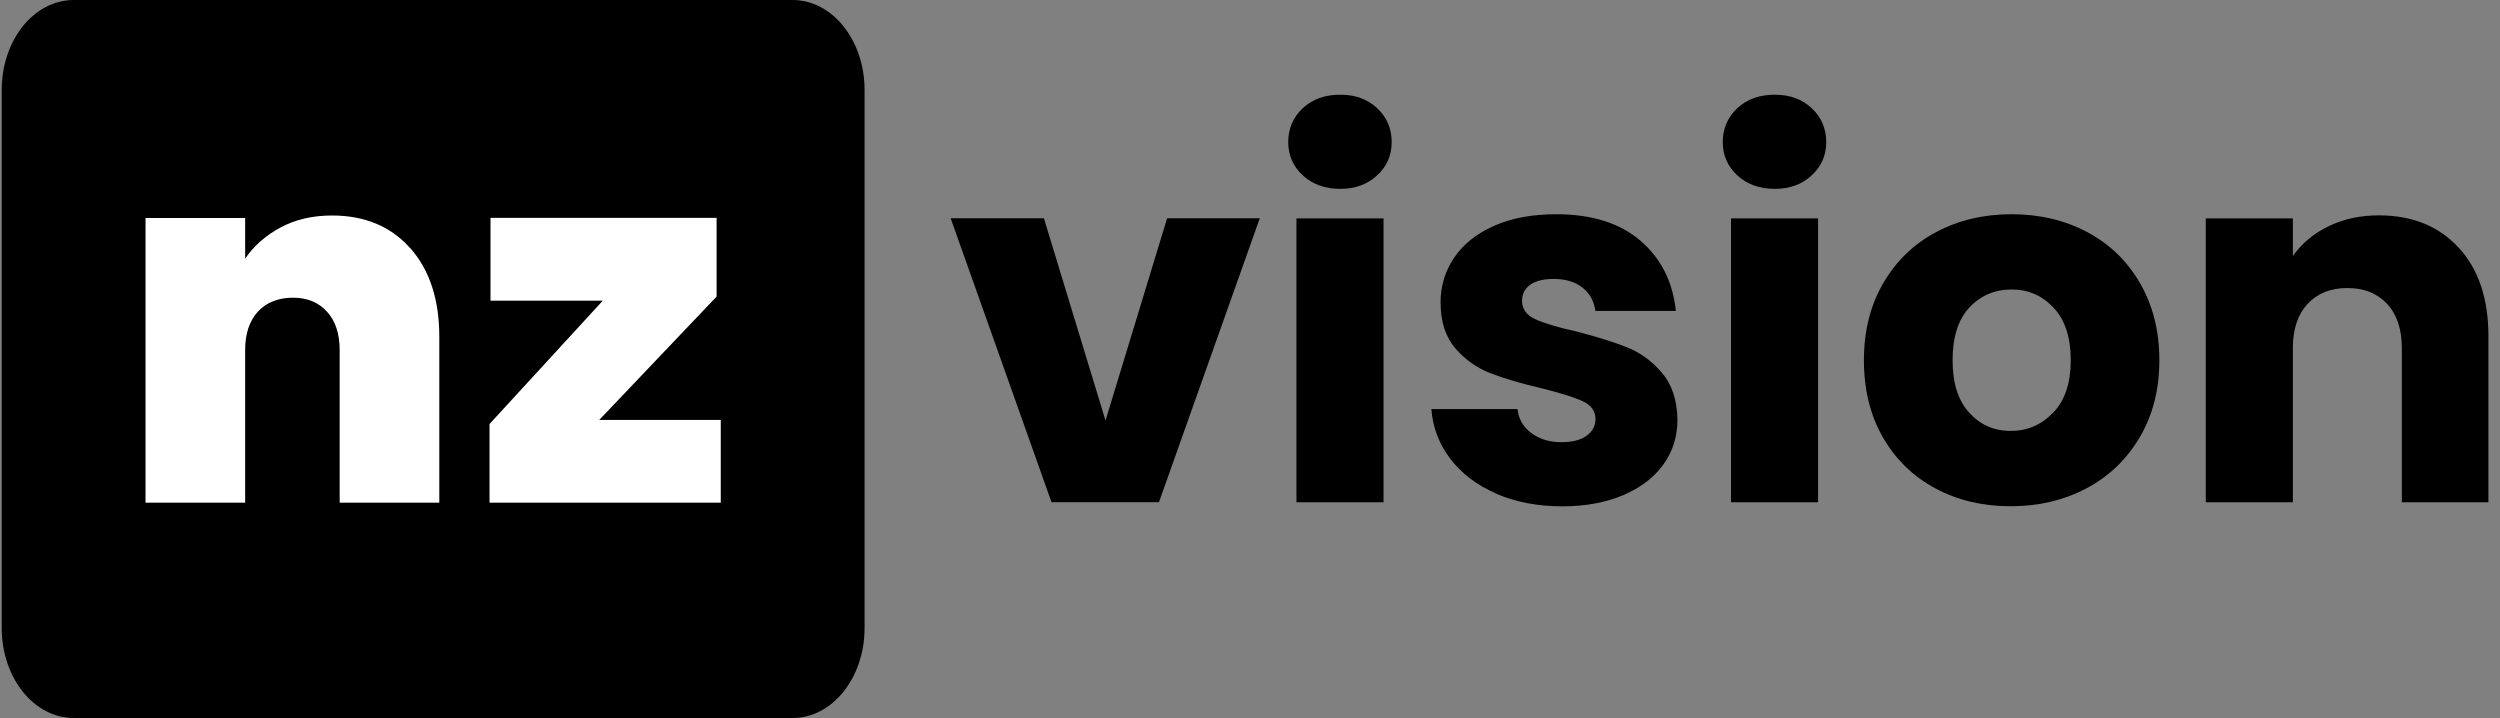
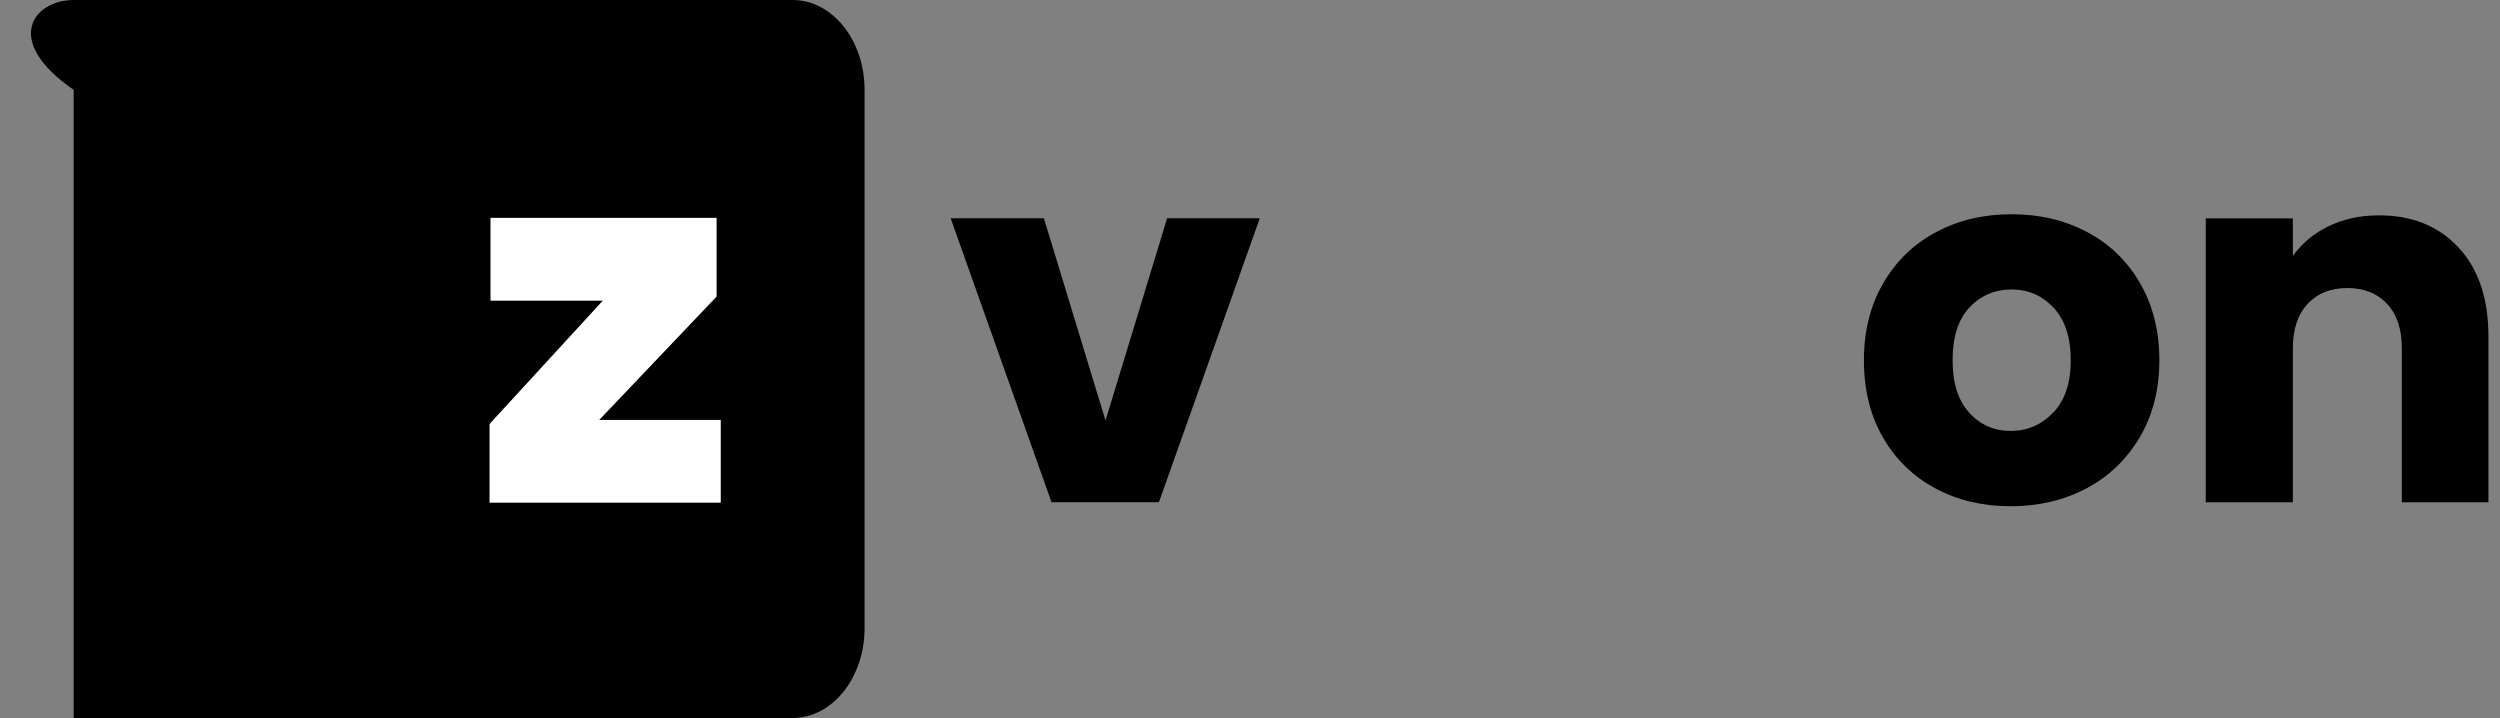
<svg xmlns="http://www.w3.org/2000/svg" width="188" height="54" viewBox="0 0 188 54" fill="none">
  <rect x="0" y="0" width="188" height="54" fill="#808080" stroke="none" />
  <path d="M83.128 31.644L87.766 16.416H94.735L87.153 37.764H79.073L71.491 16.416H78.502L83.14 31.644H83.128Z" fill="black" />
-   <path d="M97.968 13.188C97.241 12.51 96.874 11.676 96.874 10.68C96.874 9.684 97.241 8.814 97.968 8.136C98.695 7.458 99.632 7.122 100.785 7.122C101.939 7.122 102.834 7.458 103.561 8.136C104.288 8.814 104.654 9.66 104.654 10.68C104.654 11.7 104.288 12.51 103.561 13.188C102.834 13.866 101.909 14.202 100.785 14.202C99.662 14.202 98.695 13.866 97.968 13.188ZM104.042 16.422V37.77H97.493V16.422H104.042Z" fill="black" />
-   <path d="M112.507 37.116C111.053 36.48 109.899 35.604 109.058 34.494C108.217 33.384 107.742 32.142 107.64 30.762H114.117C114.195 31.5 114.537 32.1 115.15 32.562C115.763 33.018 116.514 33.252 117.409 33.252C118.226 33.252 118.857 33.096 119.307 32.772C119.752 32.454 119.98 32.04 119.98 31.53C119.98 30.918 119.662 30.468 119.025 30.174C118.388 29.88 117.355 29.556 115.919 29.196C114.387 28.842 113.107 28.464 112.086 28.068C111.065 27.672 110.182 27.048 109.443 26.196C108.704 25.344 108.331 24.186 108.331 22.734C108.331 21.51 108.668 20.394 109.346 19.386C110.025 18.378 111.017 17.58 112.332 16.992C113.648 16.404 115.21 16.11 117.025 16.11C119.704 16.11 121.819 16.776 123.363 18.102C124.907 19.428 125.796 21.186 126.024 23.382H119.974C119.872 22.644 119.548 22.056 118.995 21.624C118.448 21.192 117.727 20.976 116.832 20.976C116.069 20.976 115.48 21.126 115.072 21.414C114.663 21.708 114.459 22.11 114.459 22.62C114.459 23.232 114.784 23.694 115.438 23.994C116.087 24.3 117.103 24.606 118.484 24.912C120.07 25.32 121.356 25.722 122.353 26.118C123.351 26.514 124.222 27.15 124.979 28.032C125.73 28.914 126.12 30.09 126.144 31.572C126.144 32.82 125.796 33.936 125.093 34.92C124.39 35.904 123.381 36.672 122.065 37.236C120.749 37.794 119.223 38.076 117.487 38.076C115.625 38.076 113.961 37.758 112.507 37.122V37.116Z" fill="black" />
-   <path d="M130.644 13.188C129.917 12.51 129.551 11.676 129.551 10.68C129.551 9.684 129.917 8.814 130.644 8.136C131.371 7.458 132.308 7.122 133.462 7.122C134.615 7.122 135.511 7.458 136.238 8.136C136.965 8.814 137.331 9.66 137.331 10.68C137.331 11.7 136.965 12.51 136.238 13.188C135.511 13.866 134.585 14.202 133.462 14.202C132.338 14.202 131.371 13.866 130.644 13.188ZM136.718 16.422V37.77H130.17V16.422H136.718Z" fill="black" />
  <path d="M145.55 36.732C143.88 35.838 142.564 34.566 141.603 32.904C140.647 31.248 140.167 29.31 140.167 27.09C140.167 24.87 140.653 22.962 141.621 21.294C142.588 19.626 143.922 18.342 145.604 17.448C147.292 16.554 149.178 16.11 151.275 16.11C153.372 16.11 155.258 16.554 156.947 17.448C158.635 18.342 159.963 19.62 160.93 21.294C161.897 22.968 162.384 24.894 162.384 27.09C162.384 29.286 161.891 31.218 160.906 32.886C159.92 34.554 158.581 35.838 156.887 36.732C155.186 37.626 153.294 38.07 151.197 38.07C149.1 38.07 147.22 37.626 145.55 36.732ZM154.399 31.032C155.282 30.114 155.721 28.8 155.721 27.09C155.721 25.38 155.294 24.066 154.435 23.148C153.582 22.23 152.525 21.768 151.275 21.768C150.026 21.768 148.938 22.224 148.097 23.124C147.256 24.03 146.835 25.35 146.835 27.084C146.835 28.818 147.25 30.108 148.079 31.026C148.908 31.944 149.947 32.406 151.203 32.406C152.459 32.406 153.522 31.944 154.399 31.026V31.032Z" fill="black" />
  <path d="M184.889 18.618C186.385 20.238 187.13 22.464 187.13 25.296V37.77H180.618V26.178C180.618 24.75 180.245 23.64 179.506 22.848C178.767 22.056 177.77 21.66 176.52 21.66C175.271 21.66 174.273 22.056 173.534 22.848C172.795 23.64 172.423 24.75 172.423 26.178V37.77H165.874V16.422H172.423V19.254C173.084 18.312 173.979 17.562 175.102 17.016C176.226 16.47 177.487 16.194 178.893 16.194C181.399 16.194 183.393 17.004 184.889 18.624V18.618Z" fill="black" />
-   <path d="M5.543 0H59.602C62.593 0 65.015 3.024 65.015 6.756V47.238C65.015 50.97 62.593 53.994 59.602 53.994H5.543C2.551 53.994 0.13 50.97 0.13 47.238V6.756C0.13 3.024 2.551 0 5.543 0Z" fill="black" />
-   <path d="M30.854 18.66C32.308 20.304 33.035 22.524 33.035 25.32V37.8H25.543V26.316C25.543 25.098 25.225 24.132 24.588 23.436C23.951 22.734 23.098 22.386 22.029 22.386C20.959 22.386 20.028 22.734 19.391 23.436C18.754 24.138 18.436 25.098 18.436 26.316V37.8H10.944V16.392H18.436V19.446C19.097 18.48 19.992 17.7 21.109 17.1C22.233 16.5 23.518 16.206 24.966 16.206C27.436 16.206 29.4 17.028 30.848 18.666H30.854V18.66Z" fill="white" />
+   <path d="M5.543 0H59.602C62.593 0 65.015 3.024 65.015 6.756V47.238C65.015 50.97 62.593 53.994 59.602 53.994H5.543V6.756C0.13 3.024 2.551 0 5.543 0Z" fill="black" />
  <path d="M45.069 31.578H54.2V37.8H36.814V31.884L45.333 22.608H36.886V16.386H53.888V22.302L45.063 31.578H45.069Z" fill="white" />
</svg>